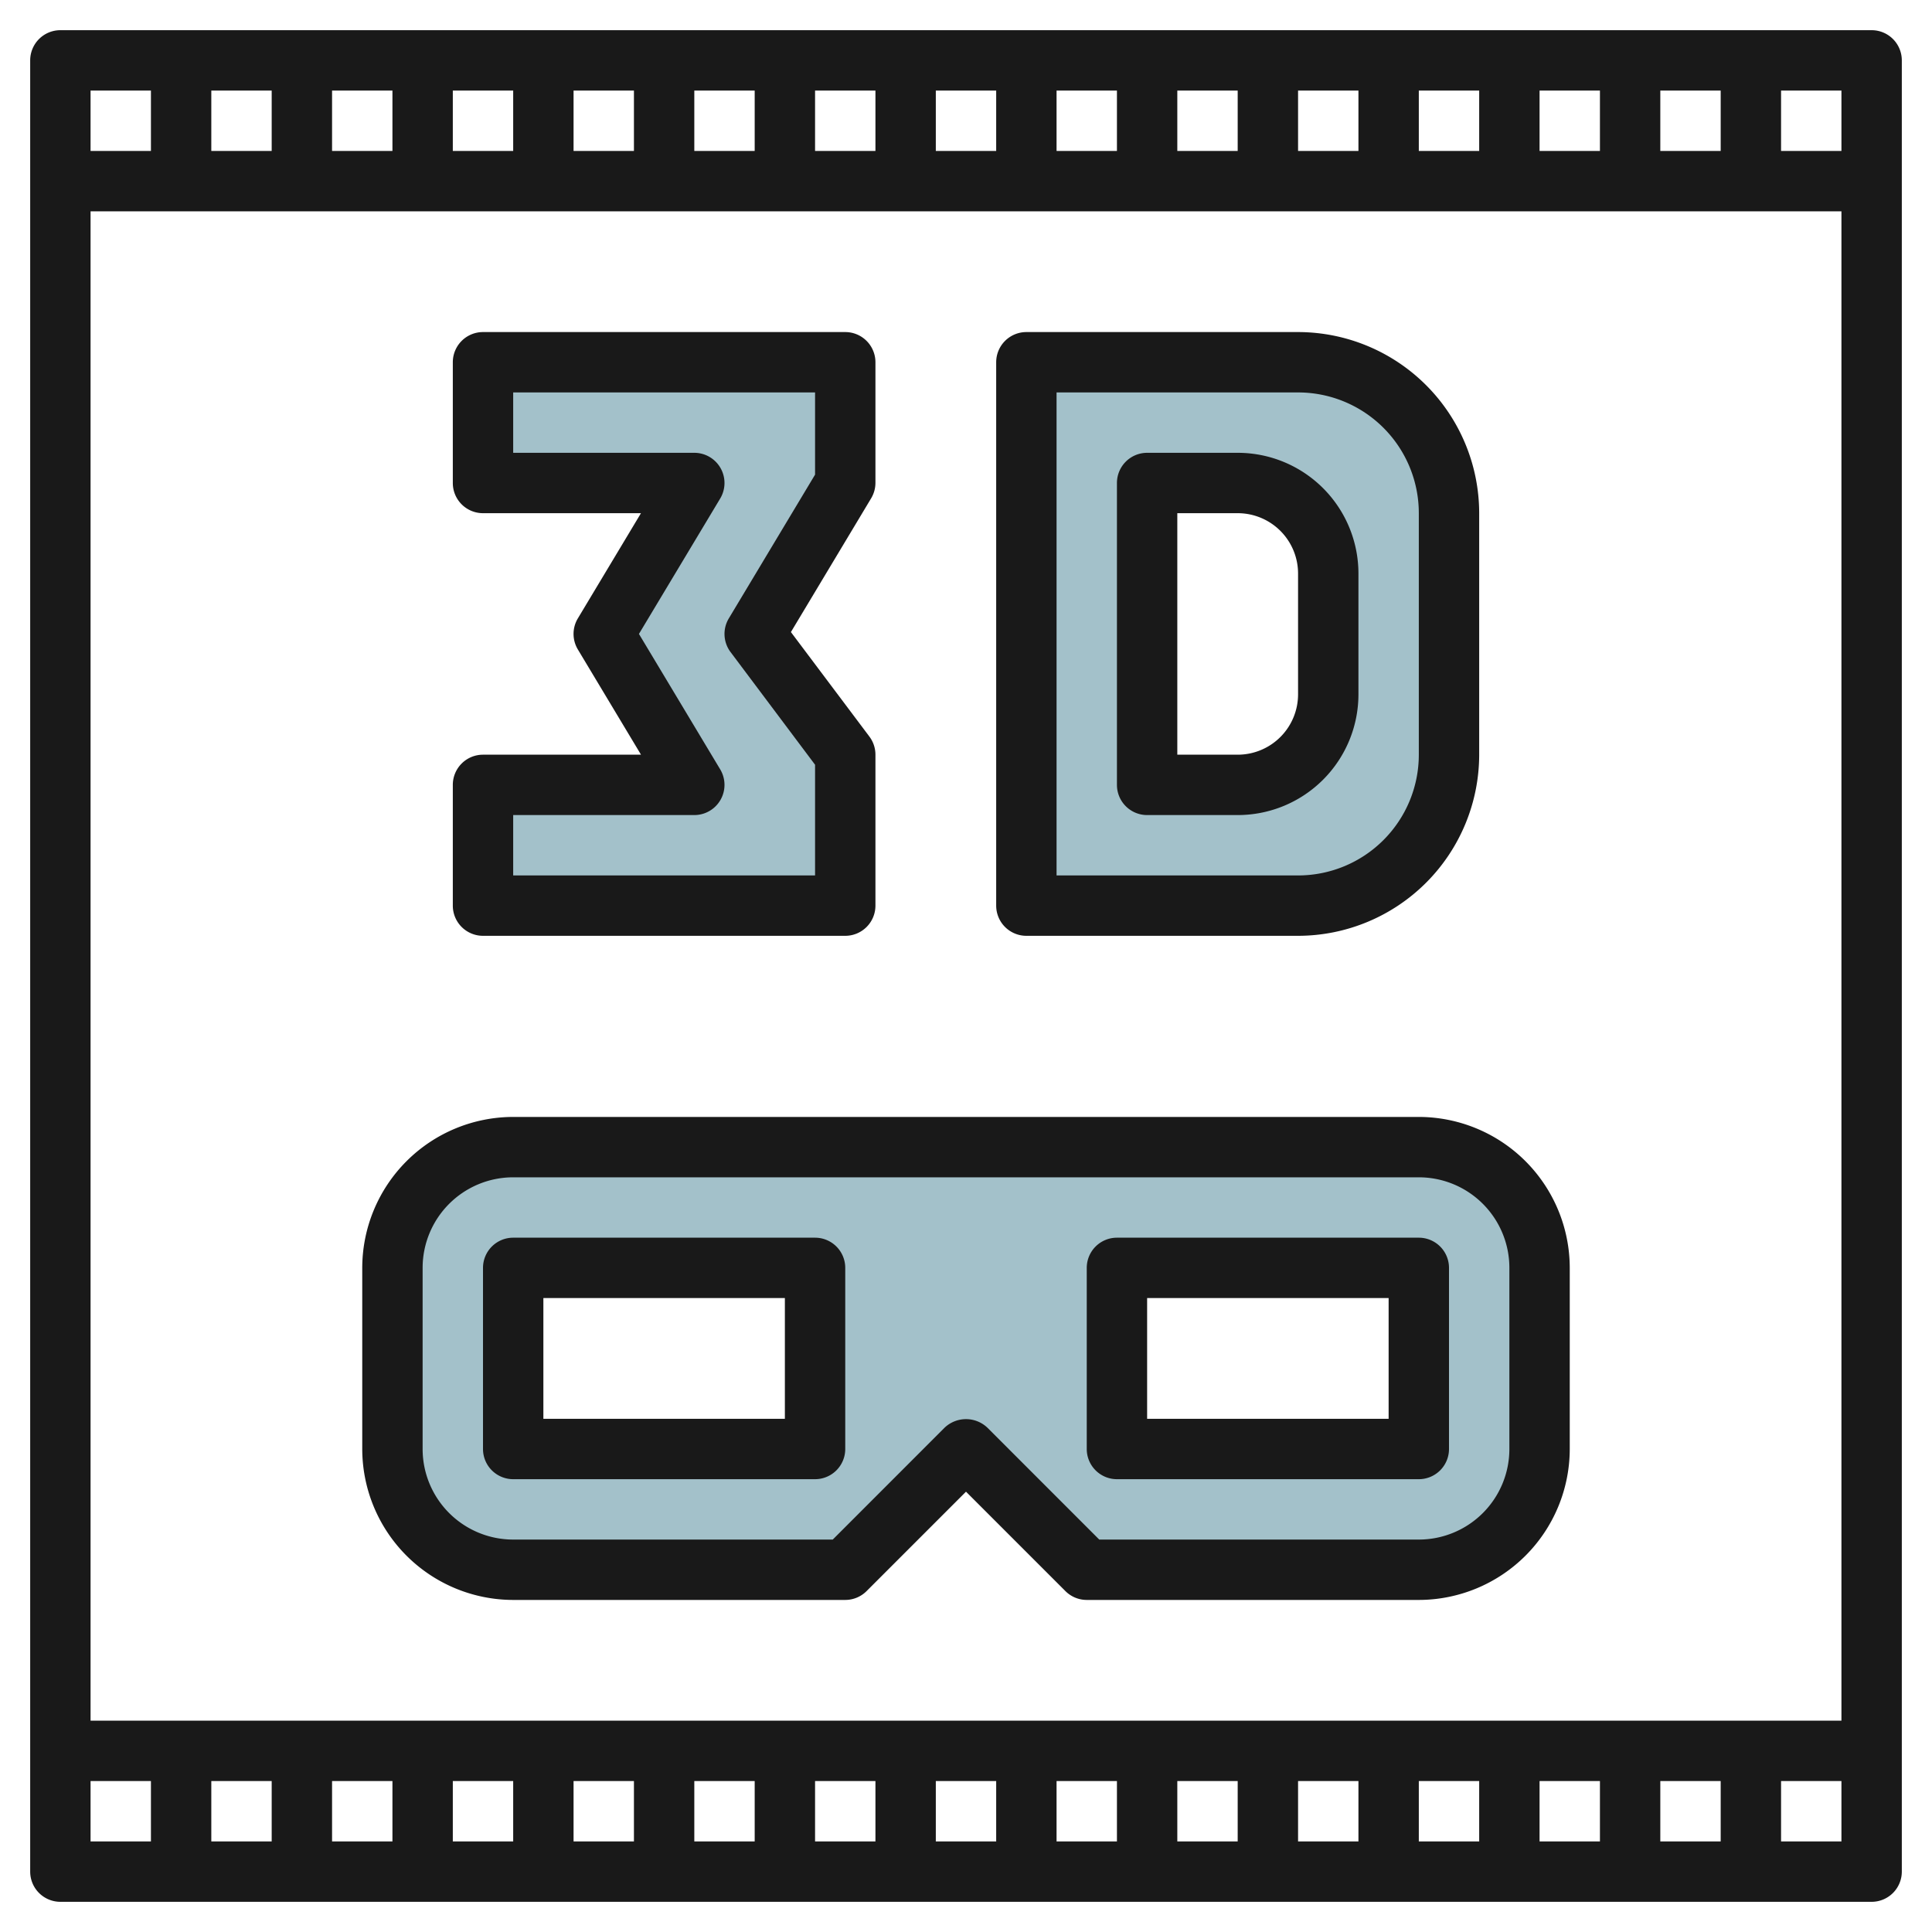
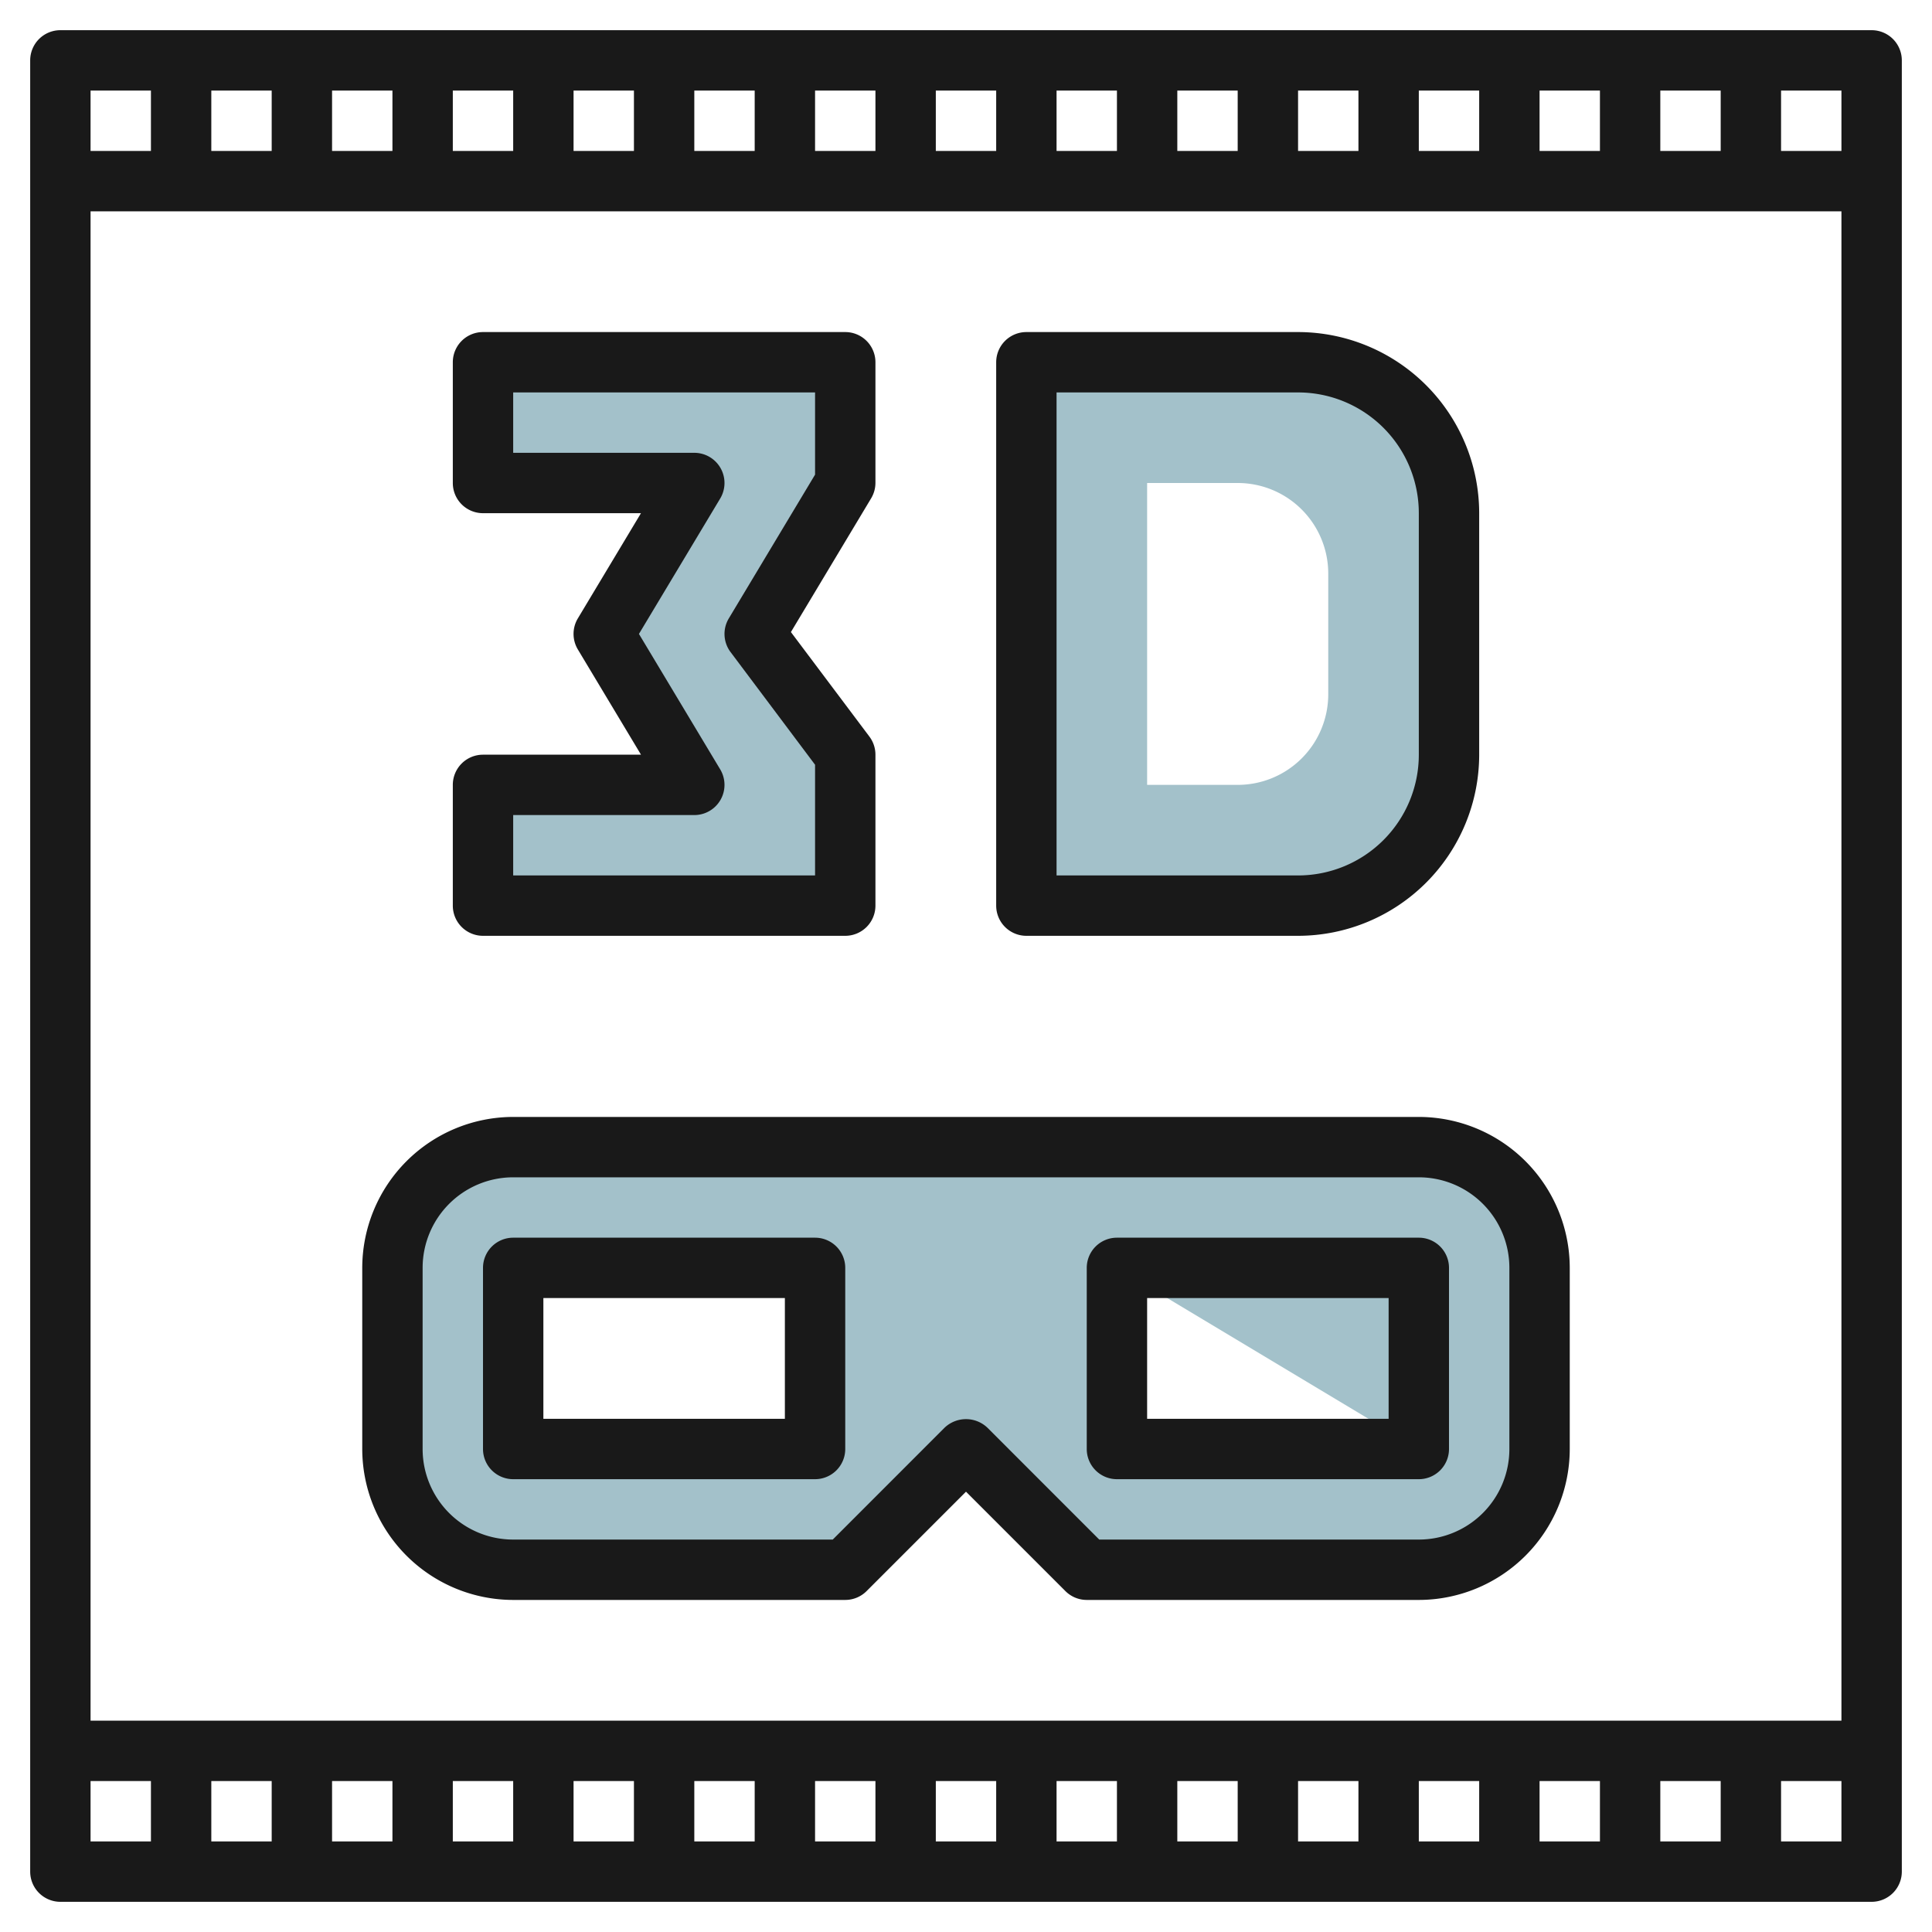
<svg xmlns="http://www.w3.org/2000/svg" id="Layer_3" height="512" viewBox="0 0 64 64" width="512" data-name="Layer 3">
-   <path d="m47 38h-30a4 4 0 0 0 -4 4v6a4 4 0 0 0 4 4h11l4-4 4 4h11a4 4 0 0 0 4-4v-6a4 4 0 0 0 -4-4zm-20 10h-10v-6h10zm20 0h-10v-6h10z" fill="#a3c1ca" />
+   <path d="m47 38h-30a4 4 0 0 0 -4 4v6a4 4 0 0 0 4 4h11l4-4 4 4h11a4 4 0 0 0 4-4v-6a4 4 0 0 0 -4-4zm-20 10h-10v-6h10zm20 0h-10v-6z" fill="#a3c1ca" />
  <path d="m16 12v4h7l-3 5 3 5h-7v4h12v-5l-3-4 3-5v-4z" fill="#a3c1ca" />
  <path d="m43 12h-9v18h9a5 5 0 0 0 5-5v-8a5 5 0 0 0 -5-5zm1 11a3 3 0 0 1 -3 3h-3v-10h3a3 3 0 0 1 3 3z" fill="#a3c1ca" />
  <g fill="#191919">
    <path d="m62 1h-60a1 1 0 0 0 -1 1v60a1 1 0 0 0 1 1h60a1 1 0 0 0 1-1v-60a1 1 0 0 0 -1-1zm-1 4h-2v-2h2zm-52 54v2h-2v-2zm2 0h2v2h-2zm4 0h2v2h-2zm4 0h2v2h-2zm4 0h2v2h-2zm4 0h2v2h-2zm4 0h2v2h-2zm4 0h2v2h-2zm4 0h2v2h-2zm4 0h2v2h-2zm4 0h2v2h-2zm4 0h2v2h-2zm4 0h2v2h-2zm-52-2v-50h58v50zm52-52v-2h2v2zm-2 0h-2v-2h2zm-4 0h-2v-2h2zm-4 0h-2v-2h2zm-4 0h-2v-2h2zm-4 0h-2v-2h2zm-4 0h-2v-2h2zm-4 0h-2v-2h2zm-4 0h-2v-2h2zm-4 0h-2v-2h2zm-4 0h-2v-2h2zm-4 0h-2v-2h2zm-4 0h-2v-2h2zm-4-2v2h-2v-2zm-2 56h2v2h-2zm56 2v-2h2v2z" />
    <path d="m47 37h-30a5.006 5.006 0 0 0 -5 5v6a5.006 5.006 0 0 0 5 5h11a1 1 0 0 0 .707-.293l3.293-3.293 3.293 3.293a1 1 0 0 0 .707.293h11a5.006 5.006 0 0 0 5-5v-6a5.006 5.006 0 0 0 -5-5zm3 11a3 3 0 0 1 -3 3h-10.586l-3.707-3.708a1.029 1.029 0 0 0 -1.414 0l-3.707 3.708h-10.586a3 3 0 0 1 -3-3v-6a3 3 0 0 1 3-3h30a3 3 0 0 1 3 3z" />
    <path d="m27 41h-10a1 1 0 0 0 -1 1v6a1 1 0 0 0 1 1h10a1 1 0 0 0 1-1v-6a1 1 0 0 0 -1-1zm-1 6h-8v-4h8z" />
    <path d="m47 41h-10a1 1 0 0 0 -1 1v6a1 1 0 0 0 1 1h10a1 1 0 0 0 1-1v-6a1 1 0 0 0 -1-1zm-1 6h-8v-4h8z" />
    <path d="m16 31h12a1 1 0 0 0 1-1v-5a1 1 0 0 0 -.2-.6l-2.6-3.462 2.653-4.423a1 1 0 0 0 .147-.515v-4a1 1 0 0 0 -1-1h-12a1 1 0 0 0 -1 1v4a1 1 0 0 0 1 1h5.233l-2.091 3.485a1 1 0 0 0 0 1.029l2.092 3.486h-5.234a1 1 0 0 0 -1 1v4a1 1 0 0 0 1 1zm1-4h6a1 1 0 0 0 .857-1.515l-2.691-4.485 2.691-4.485a1 1 0 0 0 -.857-1.515h-6v-2h10v2.723l-2.857 4.762a1 1 0 0 0 .057 1.115l2.8 3.733v3.667h-10z" />
    <path d="m34 31h9a6.006 6.006 0 0 0 6-6v-8a6.006 6.006 0 0 0 -6-6h-9a1 1 0 0 0 -1 1v18a1 1 0 0 0 1 1zm1-18h8a4 4 0 0 1 4 4v8a4 4 0 0 1 -4 4h-8z" />
-     <path d="m45 23v-4a4 4 0 0 0 -4-4h-3a1 1 0 0 0 -1 1v10a1 1 0 0 0 1 1h3a4 4 0 0 0 4-4zm-2 0a2 2 0 0 1 -2 2h-2v-8h2a2 2 0 0 1 2 2z" />
  </g>
</svg>